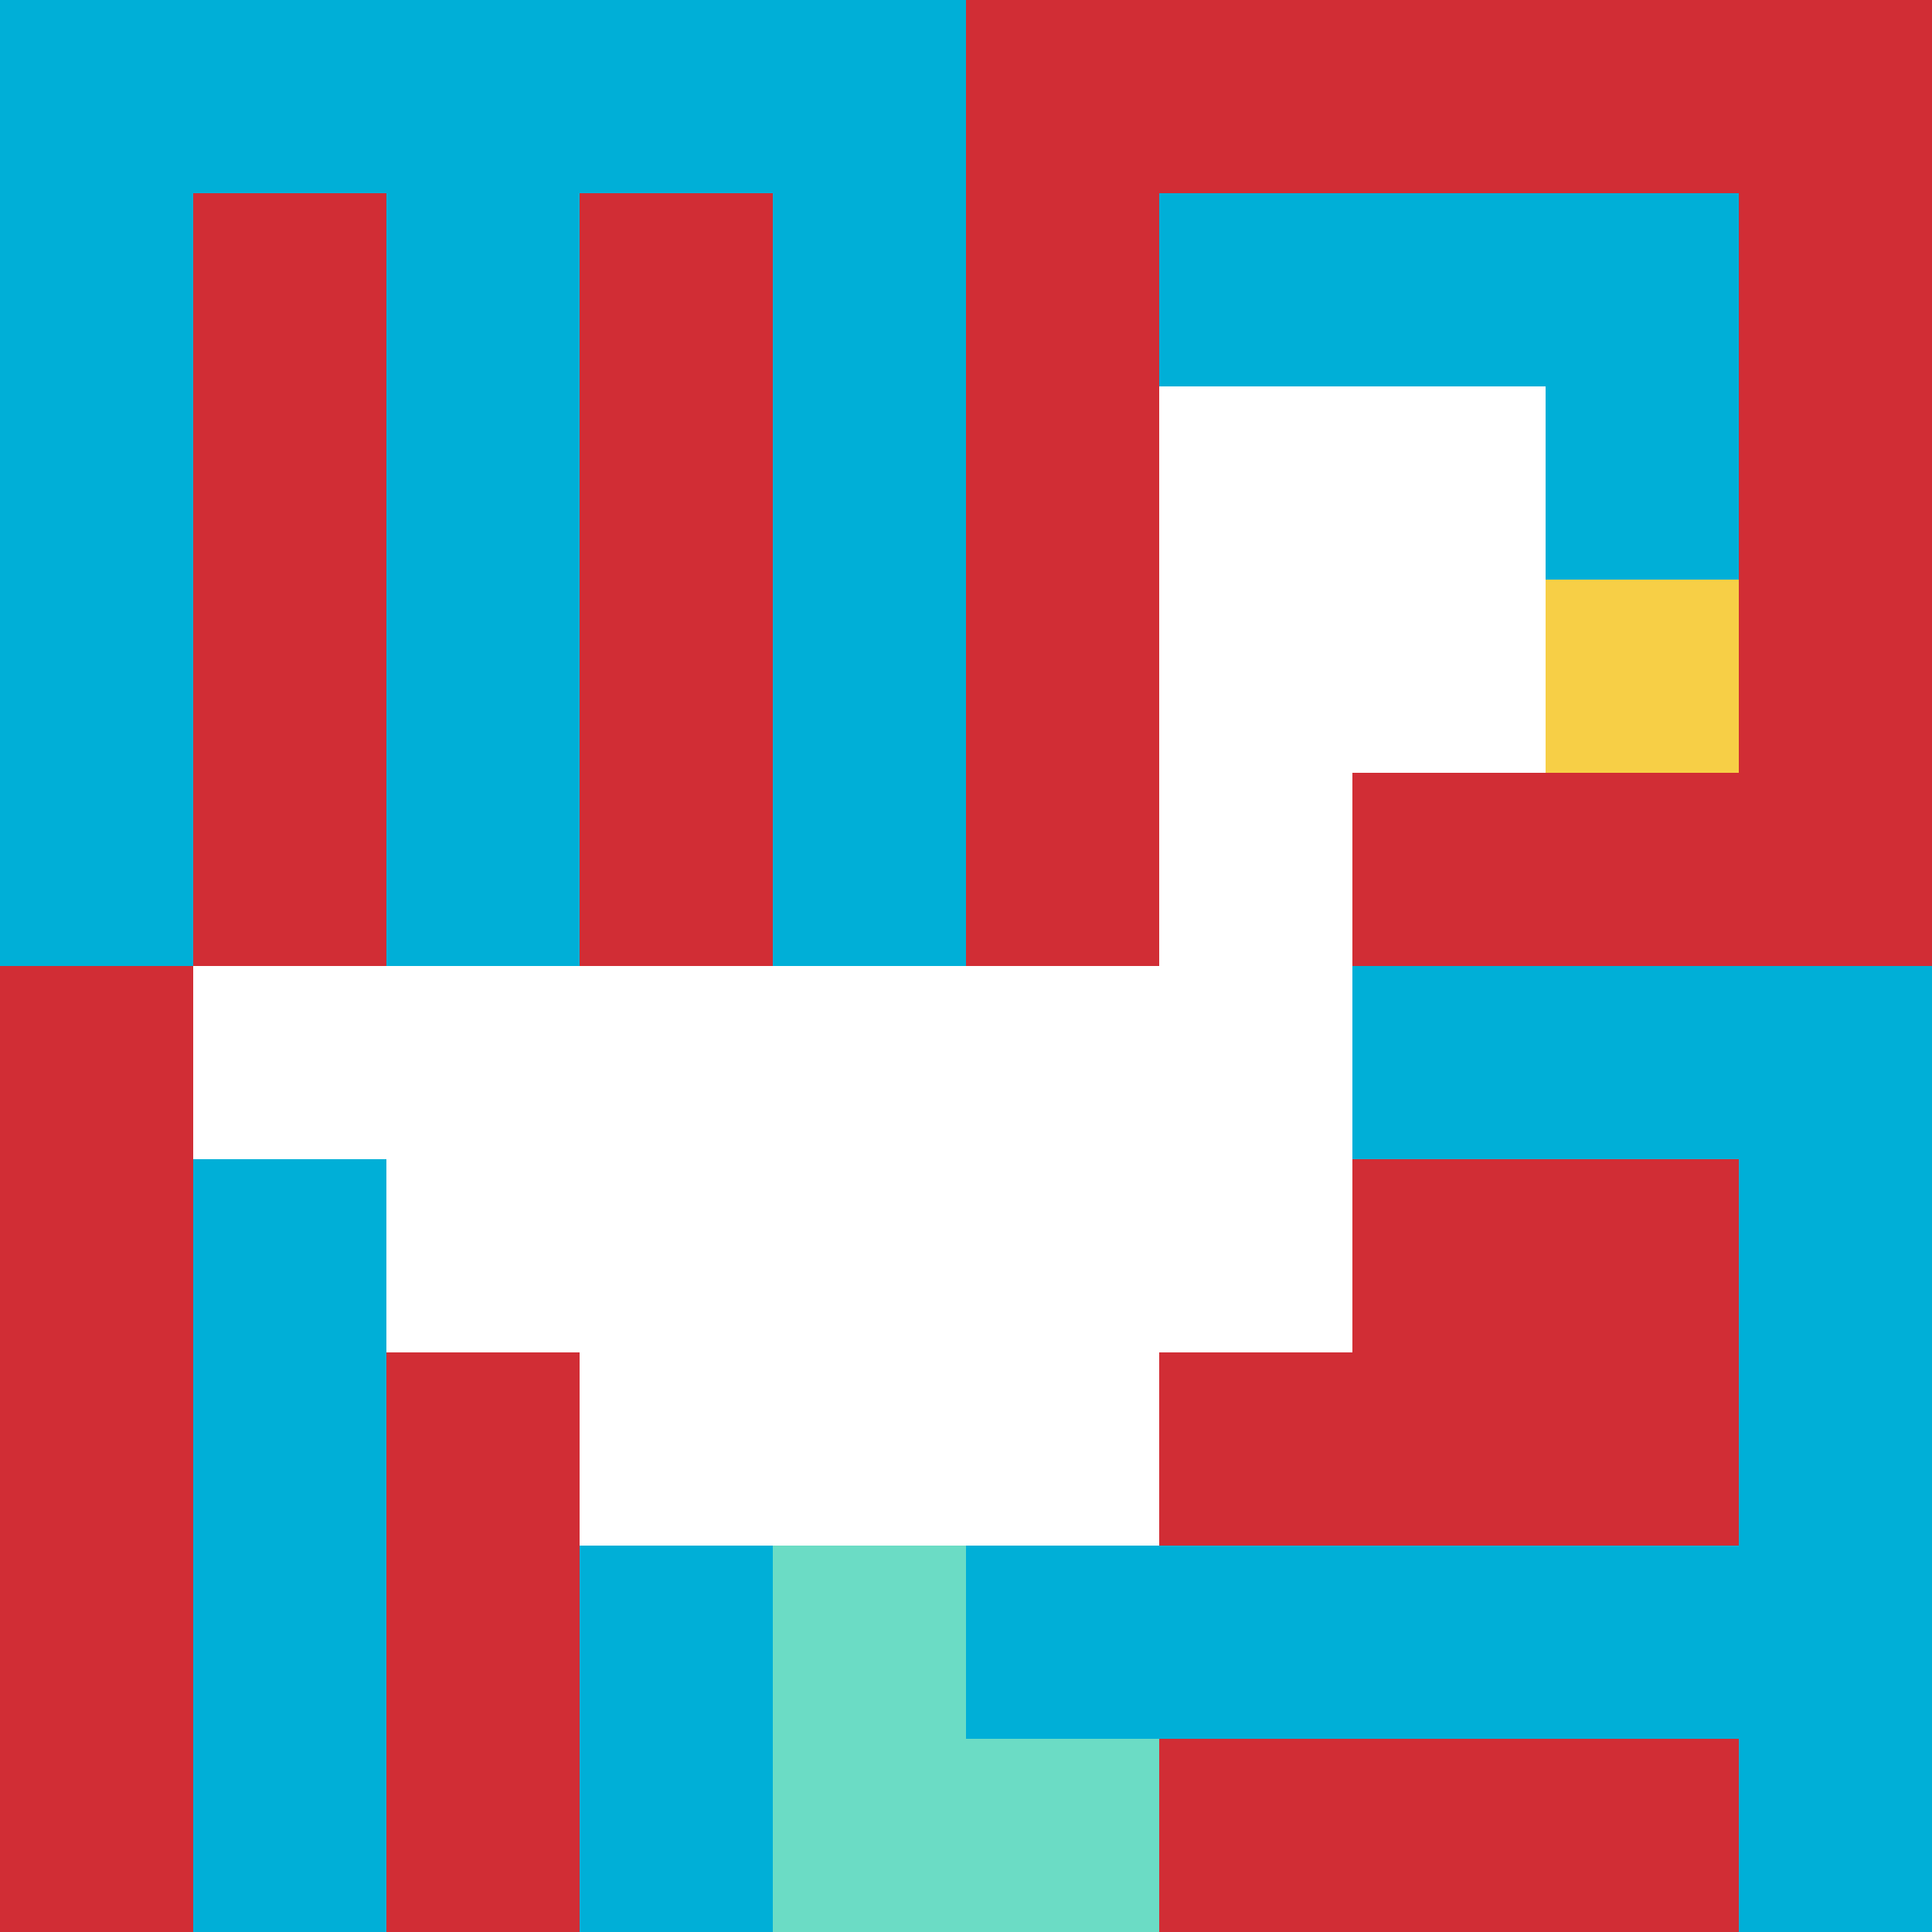
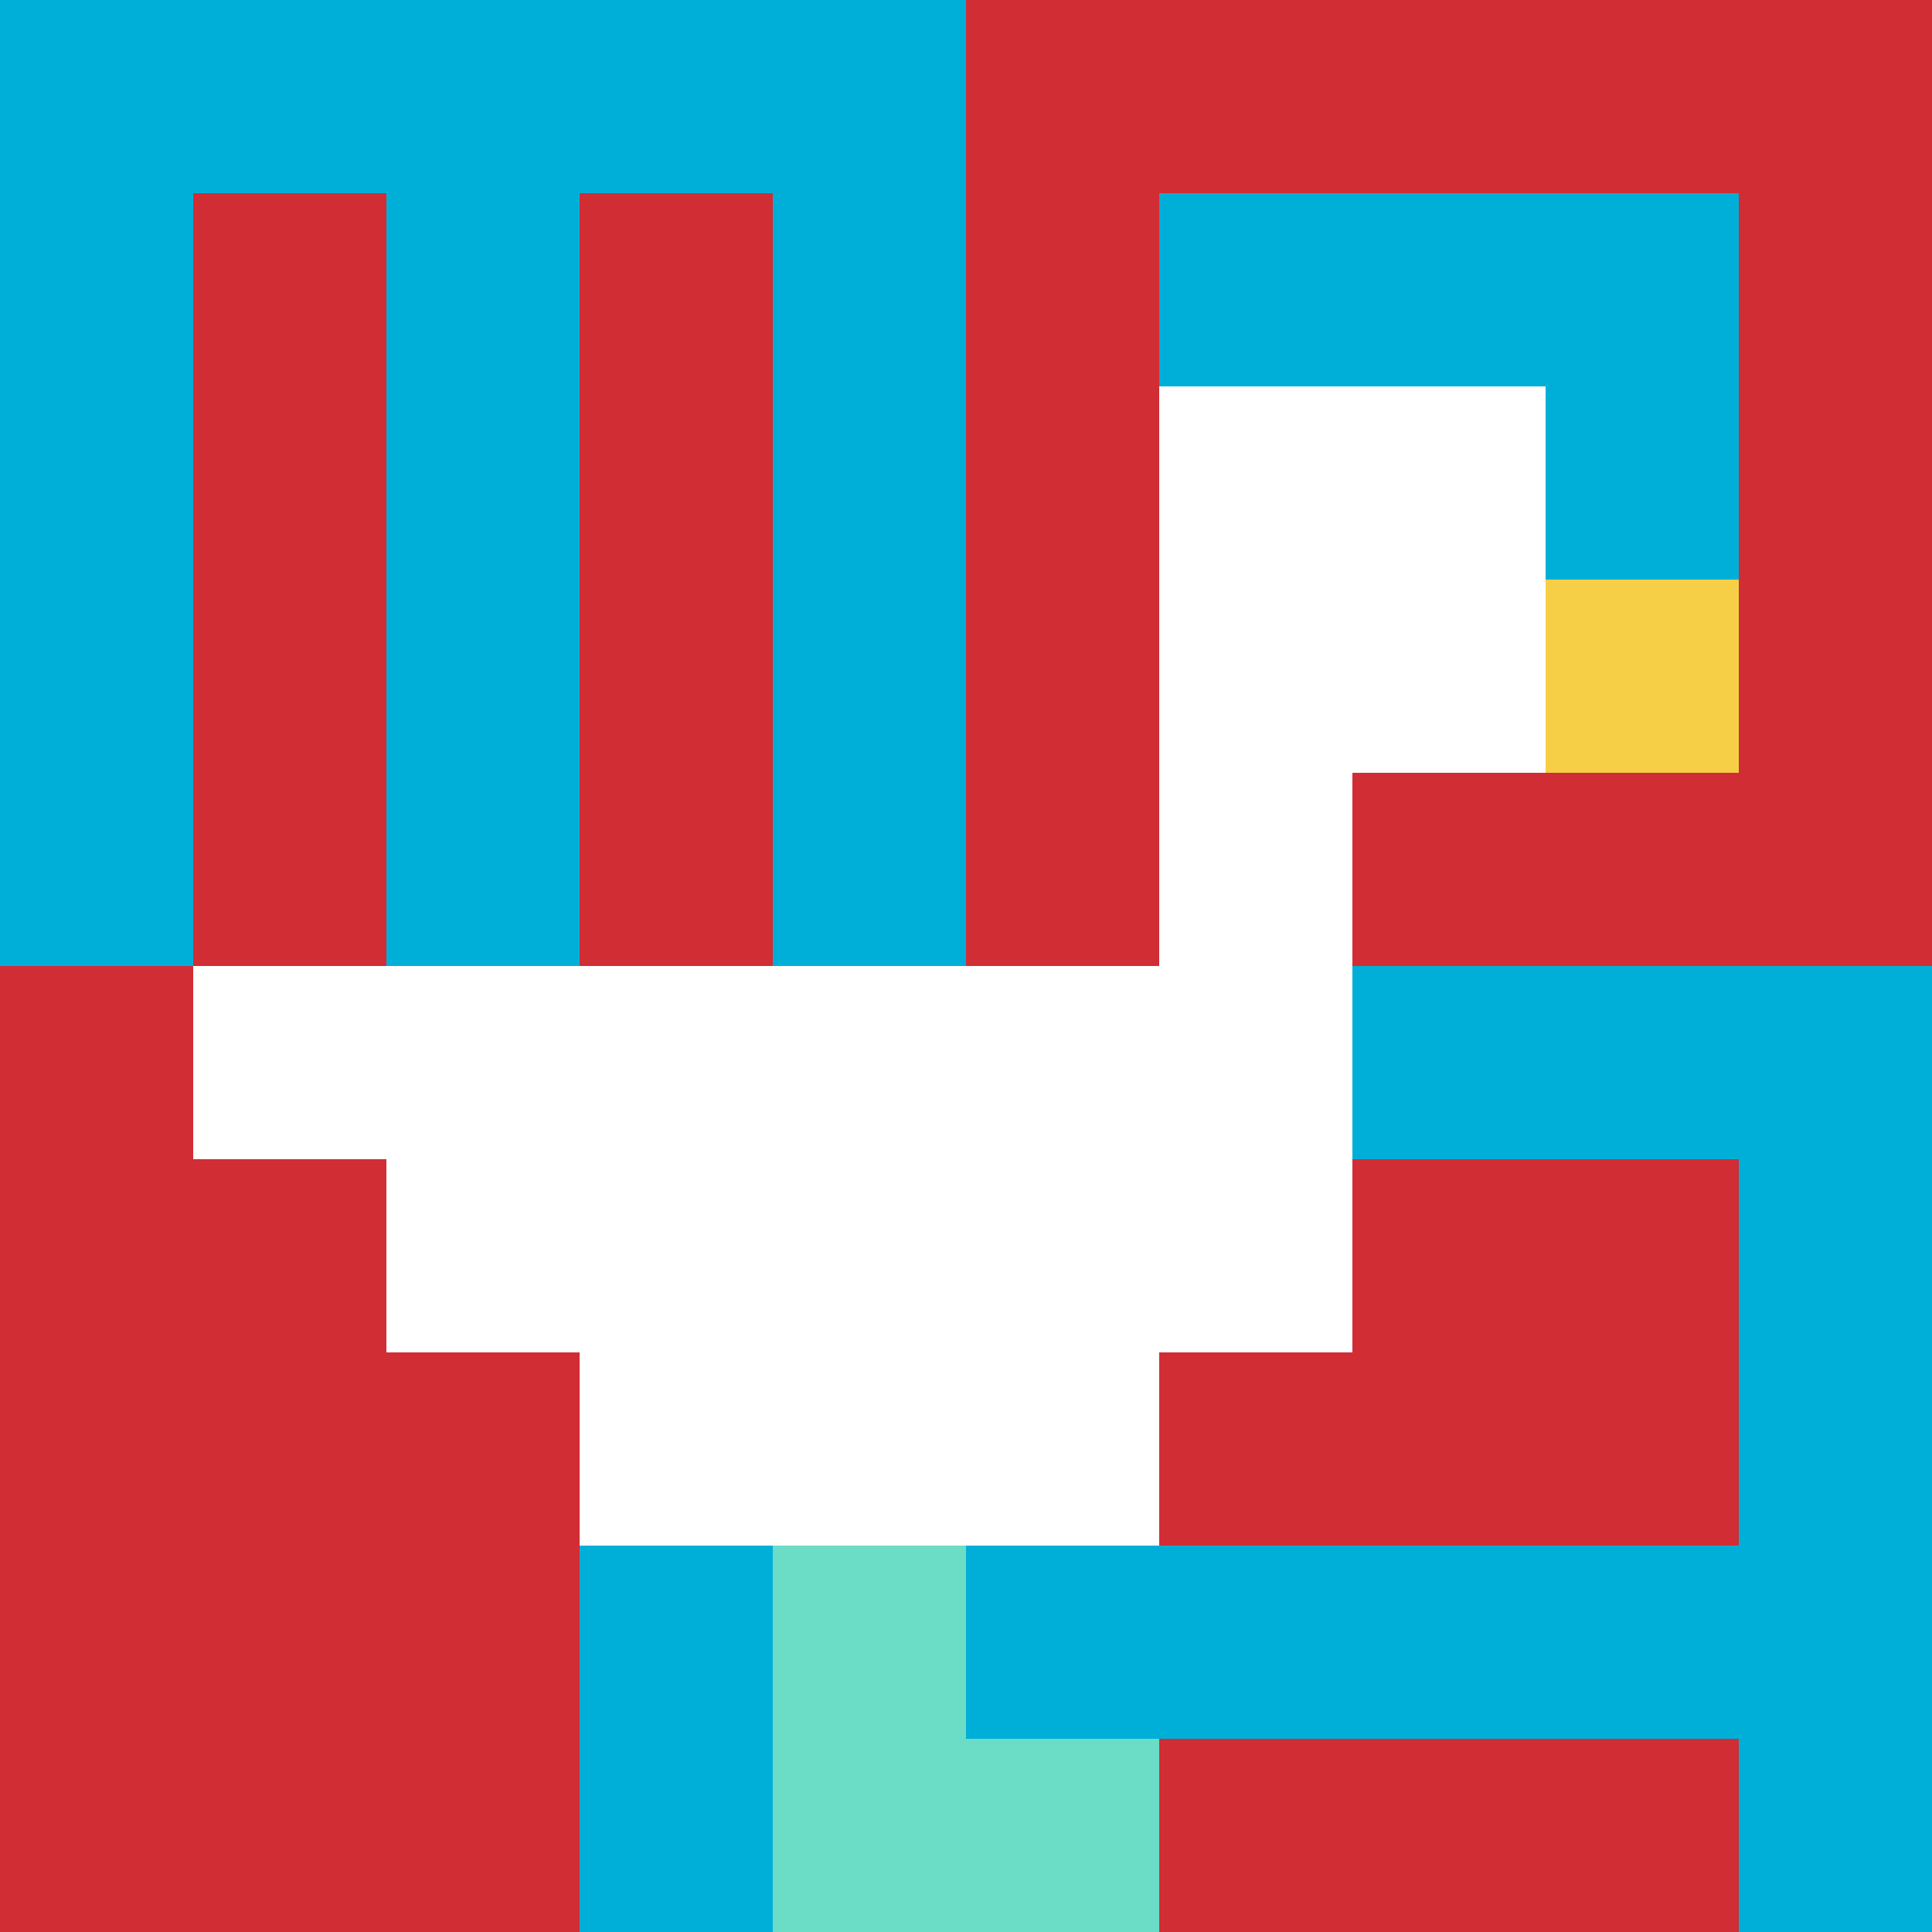
<svg xmlns="http://www.w3.org/2000/svg" version="1.1" width="718" height="718">
  <title>'goose-pfp-334241' by Dmitri Cherniak</title>
  <desc>seed=334241
backgroundColor=#804e95
padding=20
innerPadding=0
timeout=500
dimension=1
border=false
Save=function(){return n.handleSave()}
frame=233

Rendered at Tue Oct 03 2023 21:34:25 GMT-0400 (Eastern Daylight Time)
Generated in &lt;1ms
</desc>
  <defs />
  <rect width="100%" height="100%" fill="#804e95" />
  <g>
    <g id="0-0">
      <rect x="0" y="0" height="718" width="718" fill="#D12D35" />
      <g>
        <rect id="0-0-0-0-5-1" x="0" y="0" width="359" height="71.8" fill="#00AFD7" />
        <rect id="0-0-0-0-1-5" x="0" y="0" width="71.8" height="359" fill="#00AFD7" />
        <rect id="0-0-2-0-1-5" x="143.6" y="0" width="71.8" height="359" fill="#00AFD7" />
        <rect id="0-0-4-0-1-5" x="287.2" y="0" width="71.8" height="359" fill="#00AFD7" />
        <rect id="0-0-6-1-3-3" x="430.8" y="71.8" width="215.4" height="215.4" fill="#00AFD7" />
-         <rect id="0-0-1-6-1-4" x="71.8" y="430.8" width="71.8" height="287.2" fill="#00AFD7" />
        <rect id="0-0-3-6-1-4" x="215.4" y="430.8" width="71.8" height="287.2" fill="#00AFD7" />
        <rect id="0-0-5-5-5-1" x="359" y="359" width="359" height="71.8" fill="#00AFD7" />
        <rect id="0-0-5-8-5-1" x="359" y="574.4" width="359" height="71.8" fill="#00AFD7" />
        <rect id="0-0-5-5-1-5" x="359" y="359" width="71.8" height="359" fill="#00AFD7" />
        <rect id="0-0-9-5-1-5" x="646.2" y="359" width="71.8" height="359" fill="#00AFD7" />
      </g>
      <g>
        <rect id="0-0-6-2-2-2" x="430.8" y="143.6" width="143.6" height="143.6" fill="#ffffff" />
        <rect id="0-0-6-2-1-4" x="430.8" y="143.6" width="71.8" height="287.2" fill="#ffffff" />
        <rect id="0-0-1-5-5-1" x="71.8" y="359" width="359" height="71.8" fill="#ffffff" />
        <rect id="0-0-2-5-5-2" x="143.6" y="359" width="359" height="143.6" fill="#ffffff" />
        <rect id="0-0-3-5-3-3" x="215.4" y="359" width="215.4" height="215.4" fill="#ffffff" />
        <rect id="0-0-8-3-1-1" x="574.4" y="215.4" width="71.8" height="71.8" fill="#F7CF46" />
        <rect id="0-0-4-8-1-2" x="287.2" y="574.4" width="71.8" height="143.6" fill="#6BDCC5" />
        <rect id="0-0-4-9-2-1" x="287.2" y="646.2" width="143.6" height="71.8" fill="#6BDCC5" />
      </g>
      <rect x="0" y="0" stroke="white" stroke-width="0" height="718" width="718" fill="none" />
    </g>
  </g>
</svg>